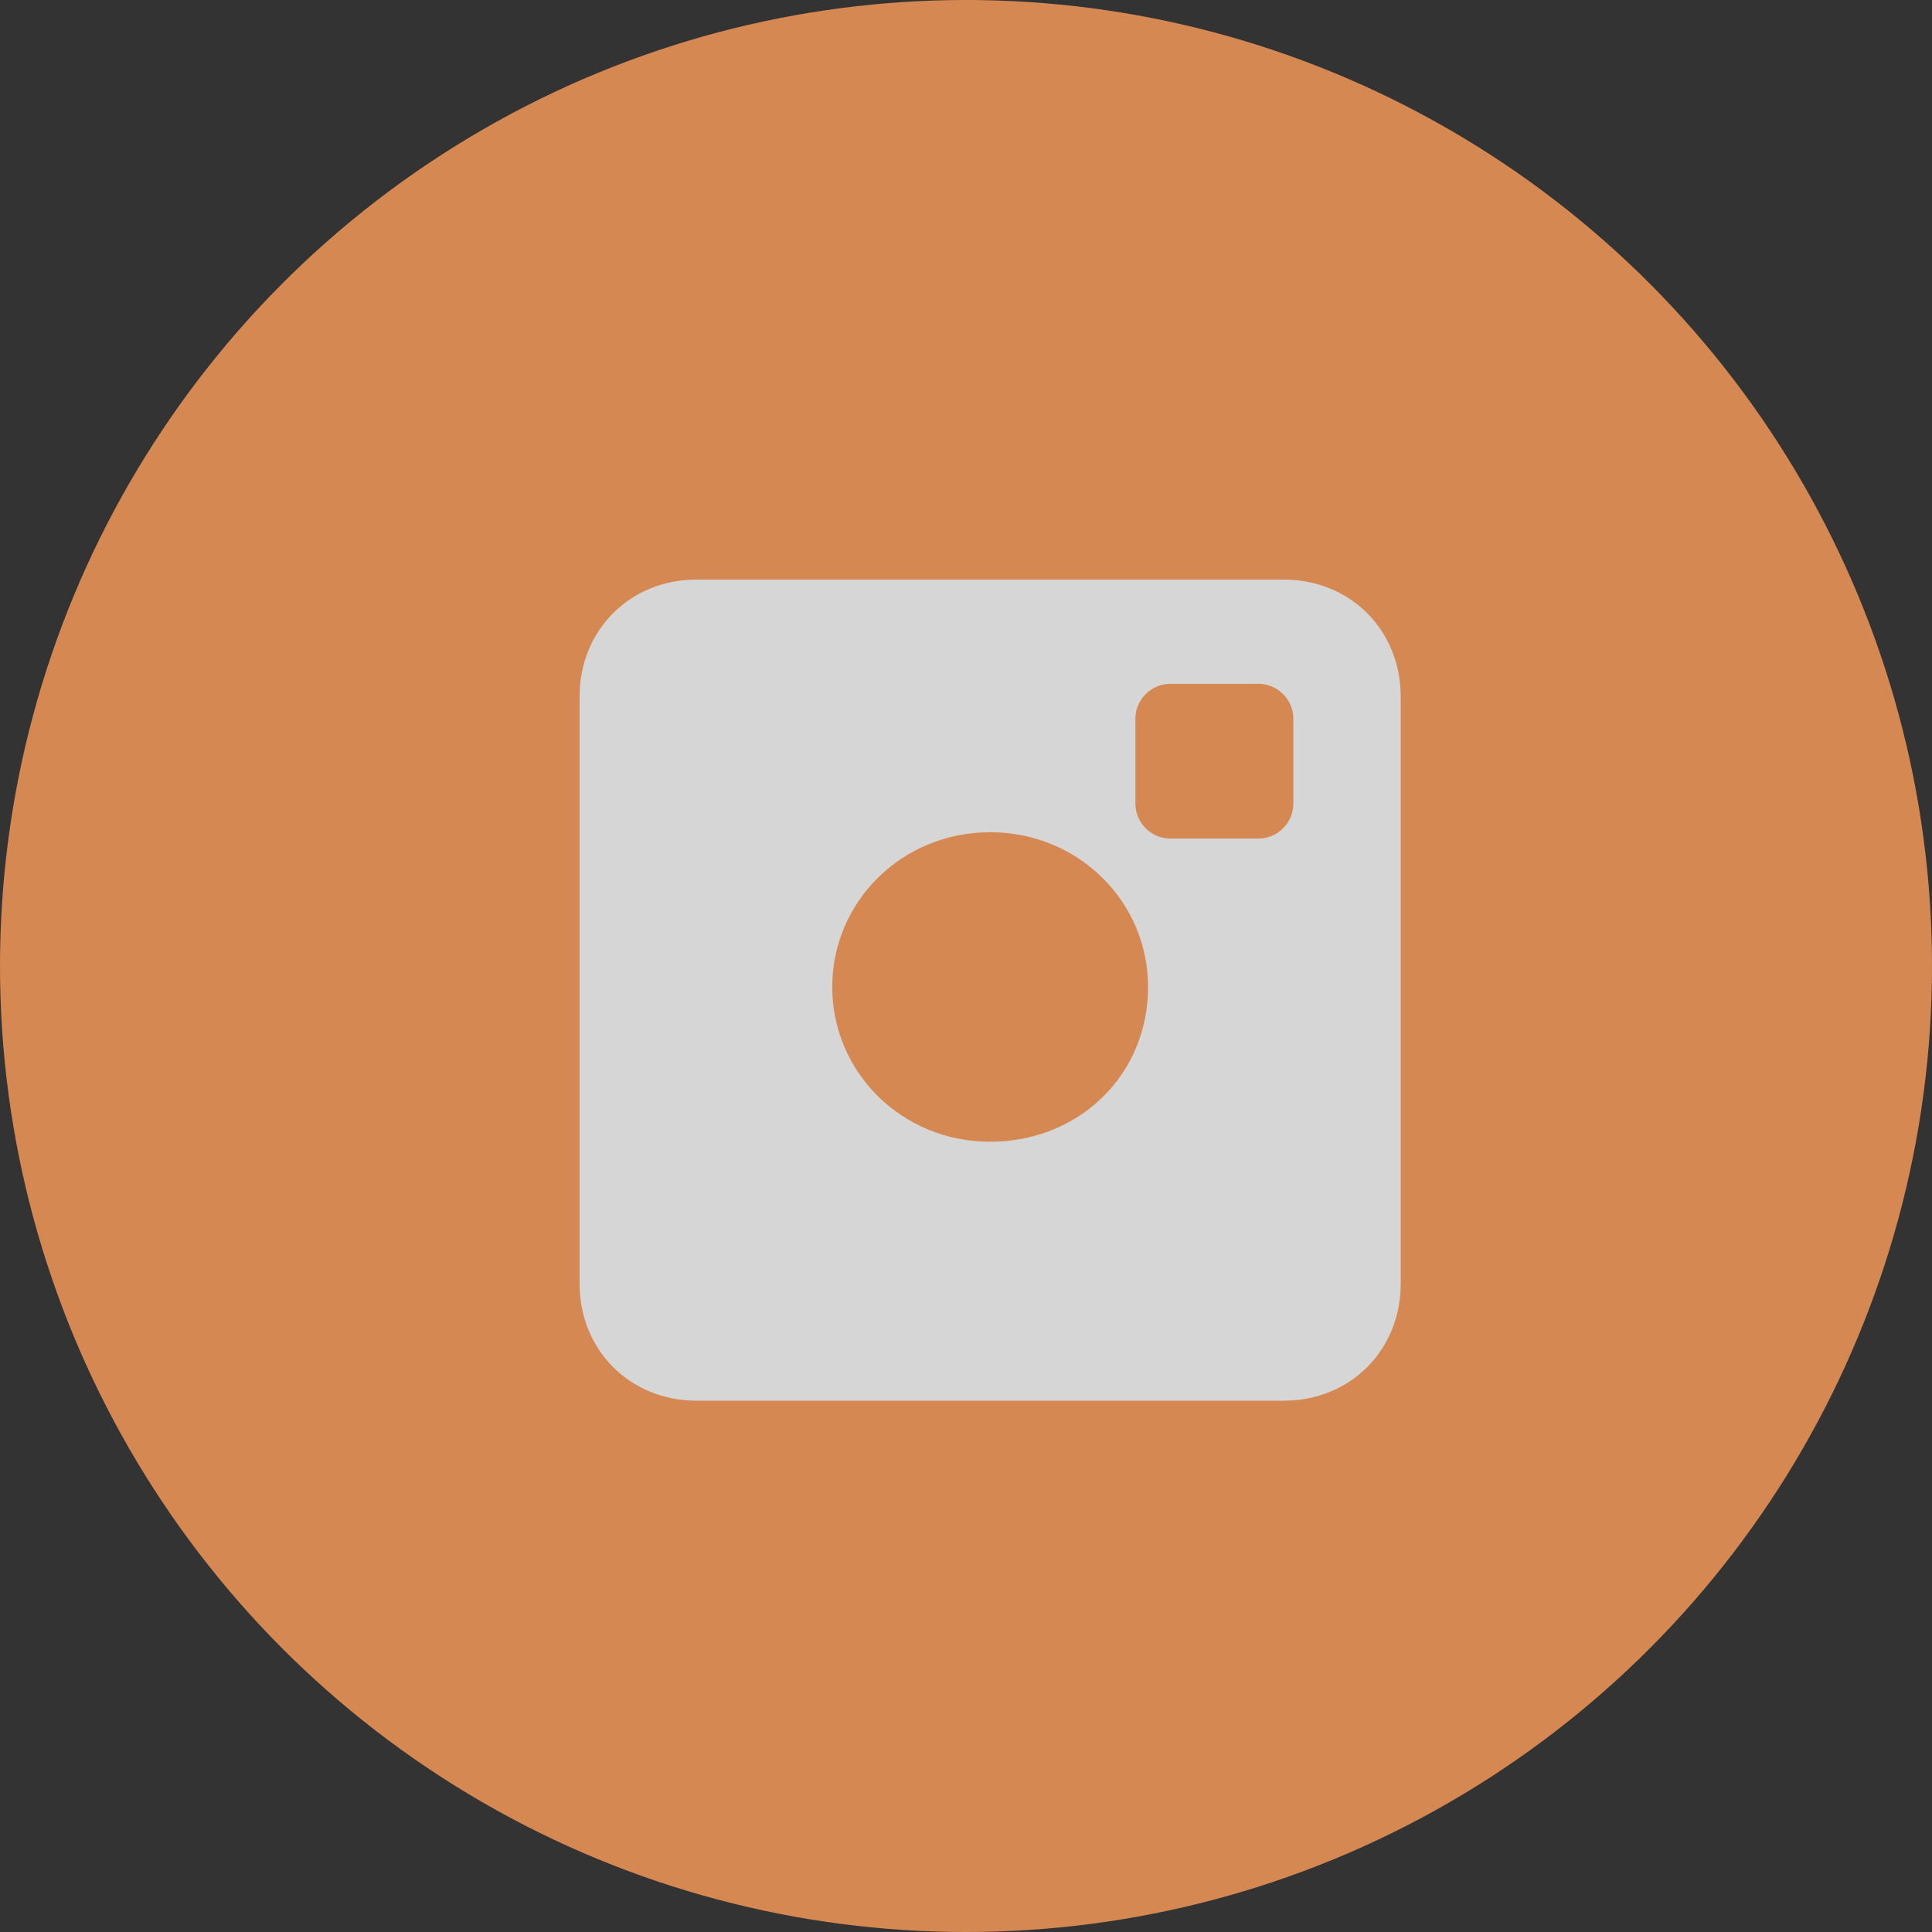
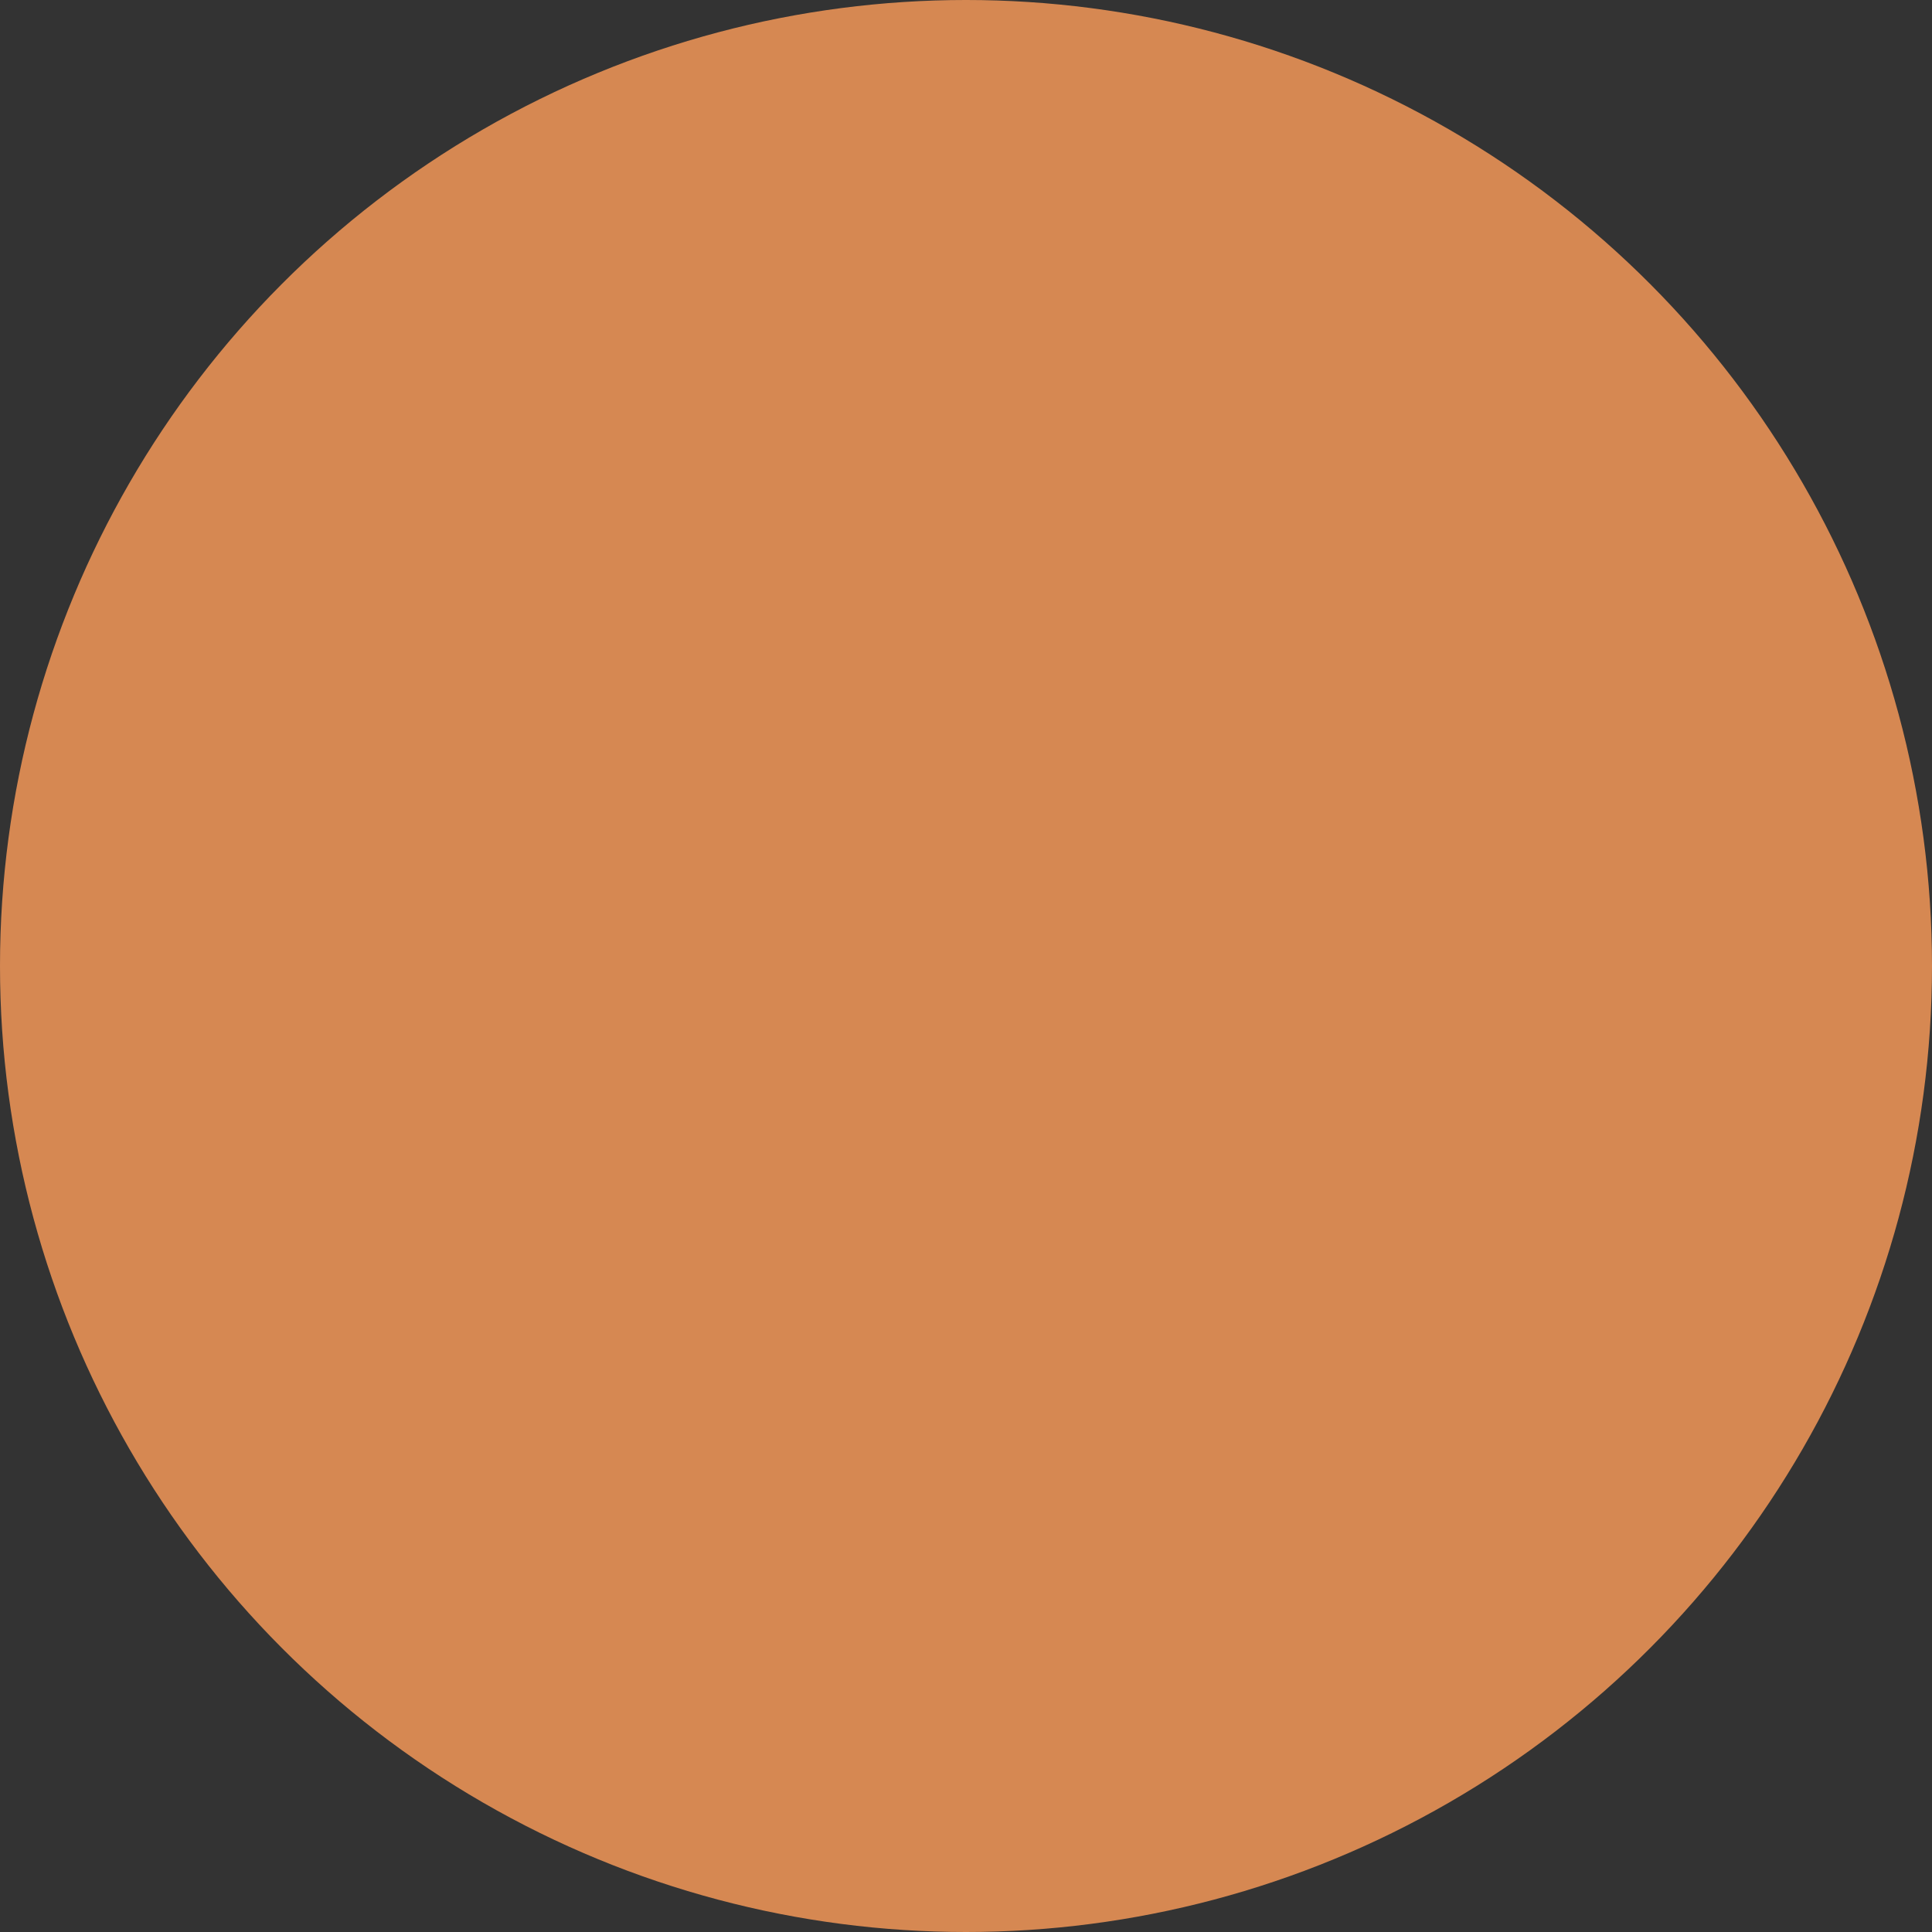
<svg xmlns="http://www.w3.org/2000/svg" width="56" height="56" viewBox="0 0 56 56" fill="none">
  <rect x="0" y="0" width="56" height="56" fill="#333333" stroke="none" />
  <g opacity="0.8">
    <circle cx="28" cy="28" r="28" fill="#FF9D5A" />
-     <path d="M37.213 16.8H20.187C18.265 16.8 16.8 18.264 16.8 20.187V37.213C16.8 39.135 18.265 40.6 20.187 40.6H37.213C39.135 40.6 40.6 39.135 40.6 37.213V20.187C40.6 18.264 39.135 16.8 37.213 16.8ZM28.7 33.094C26.137 33.094 24.123 31.08 24.123 28.608C24.123 26.137 26.137 24.123 28.7 24.123C31.263 24.123 33.277 26.137 33.277 28.608C33.277 31.171 31.263 33.094 28.7 33.094ZM37.488 23.299C37.488 23.848 37.03 24.306 36.481 24.306H33.918C33.368 24.306 32.911 23.848 32.911 23.299V20.828C32.911 20.278 33.368 19.821 33.918 19.821H36.481C37.03 19.821 37.488 20.278 37.488 20.828V23.299Z" fill="white" />
  </g>
</svg>